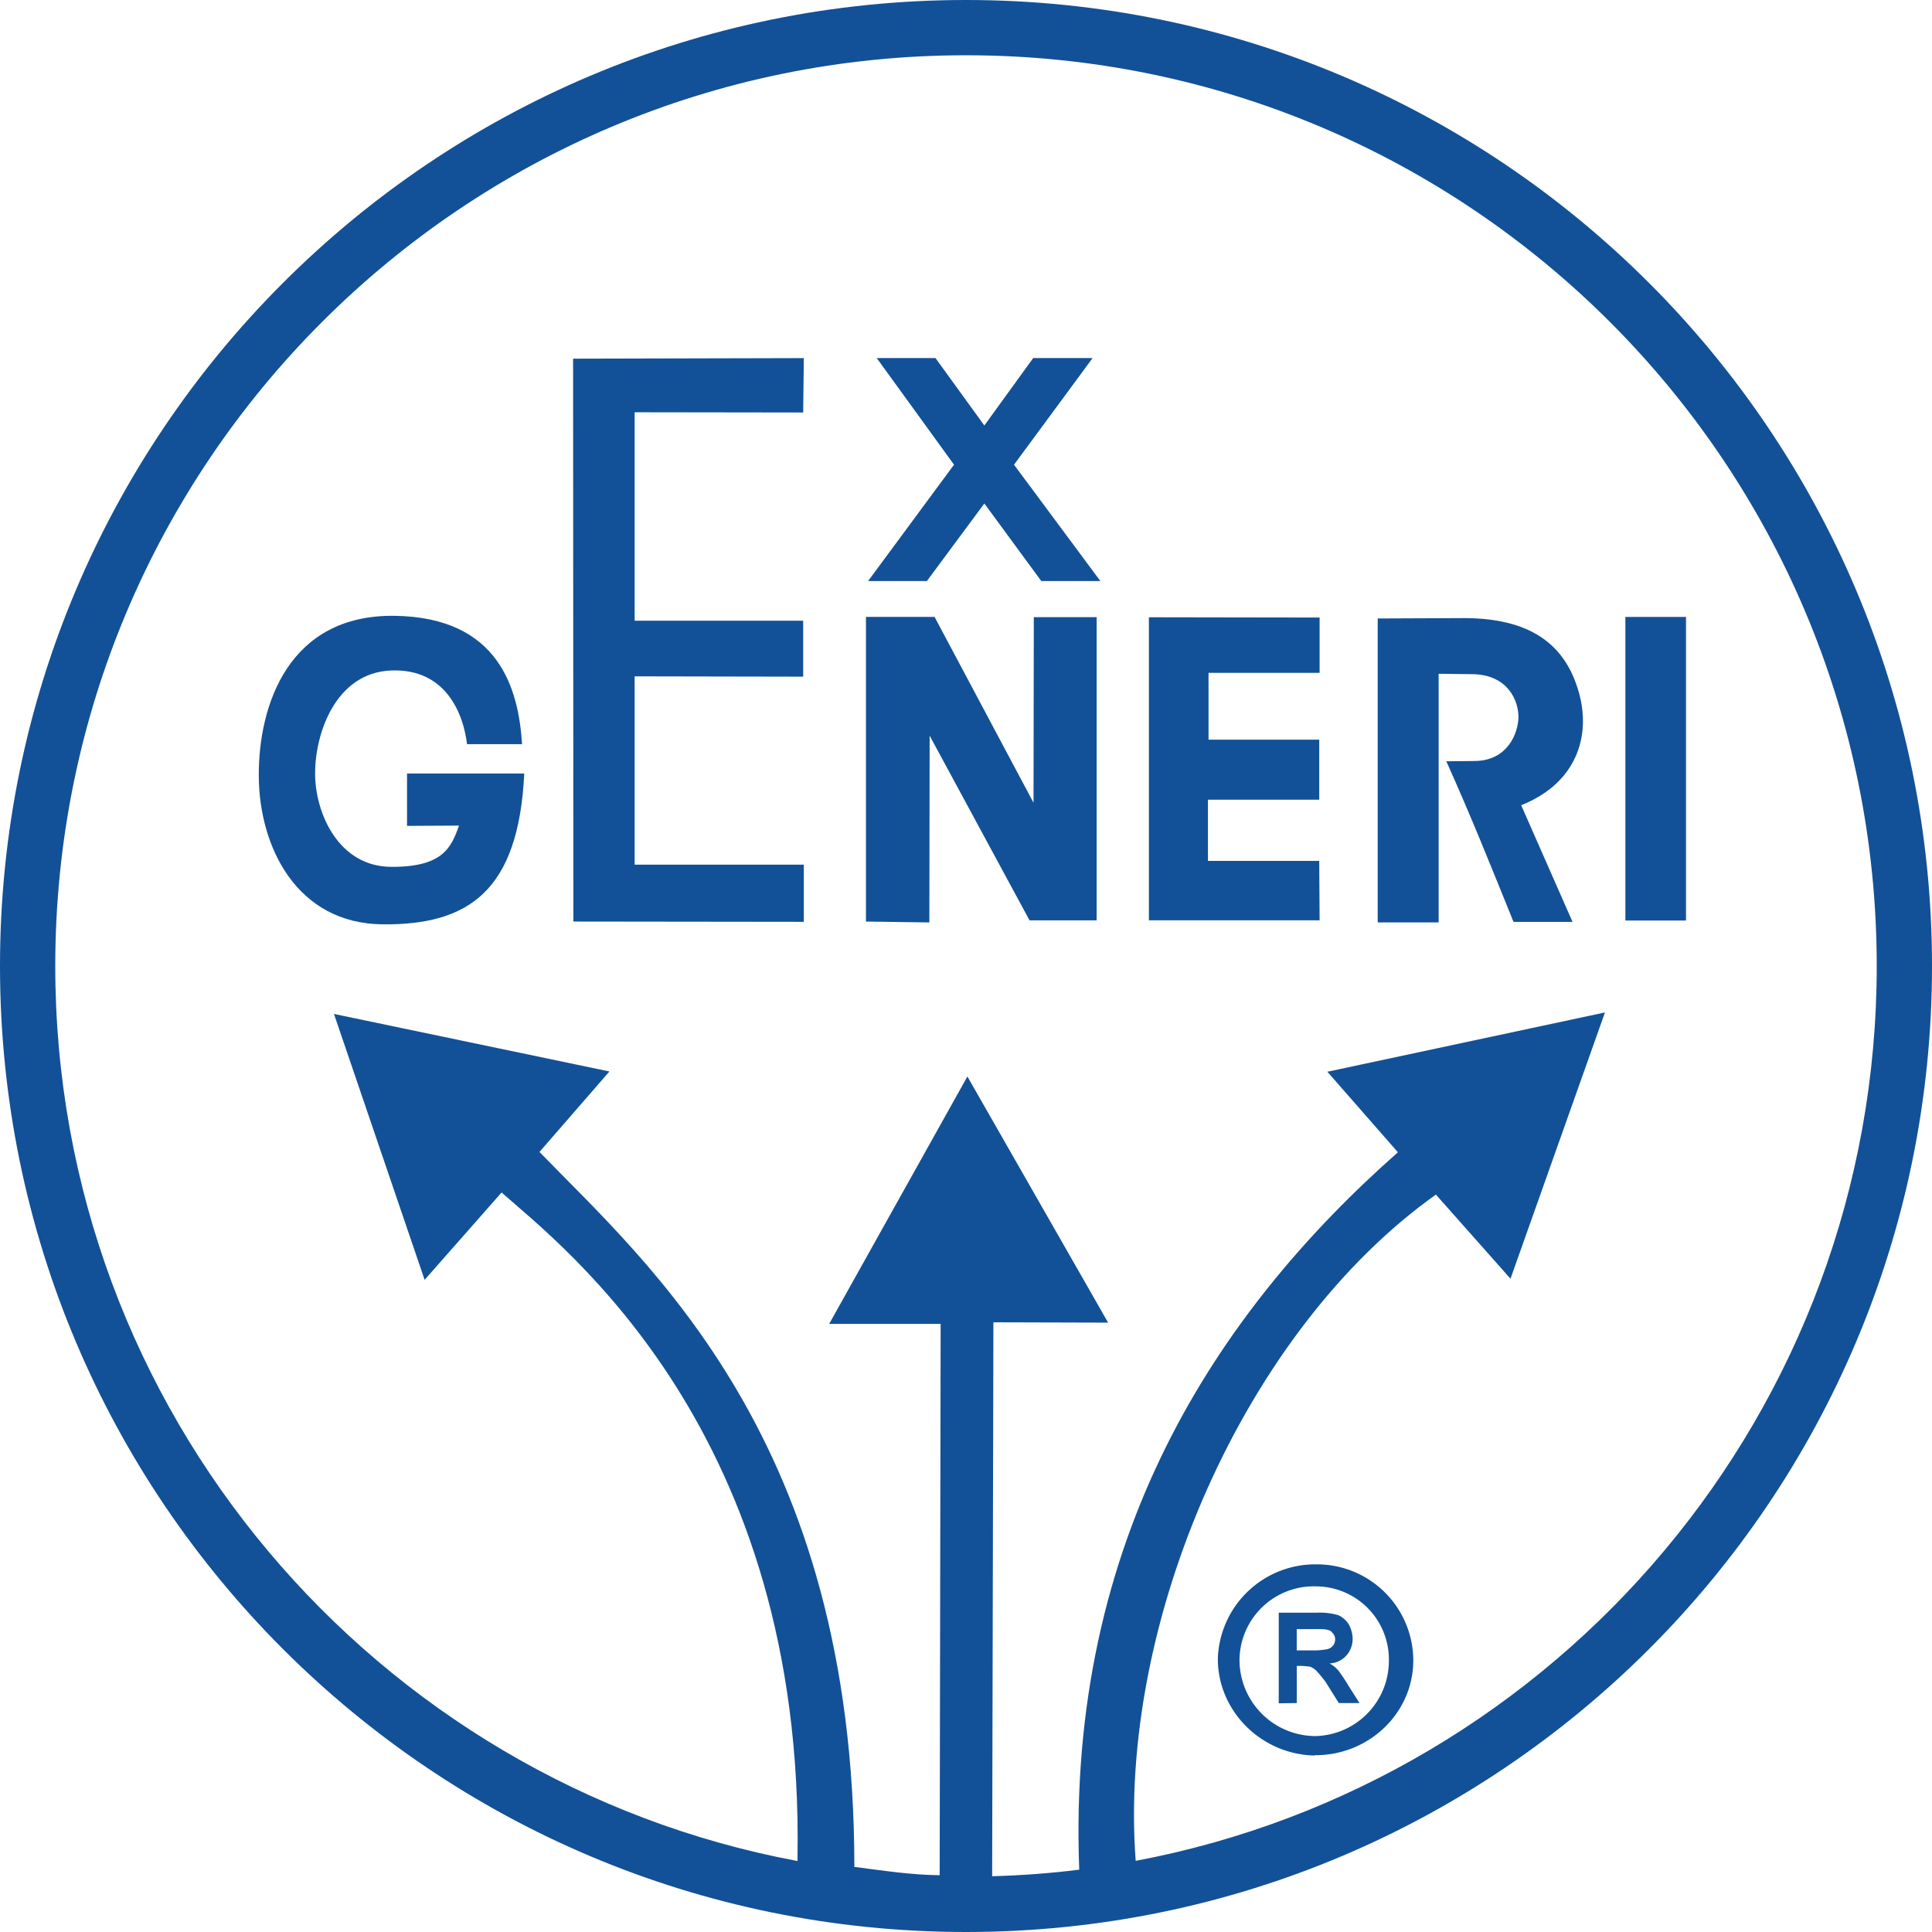
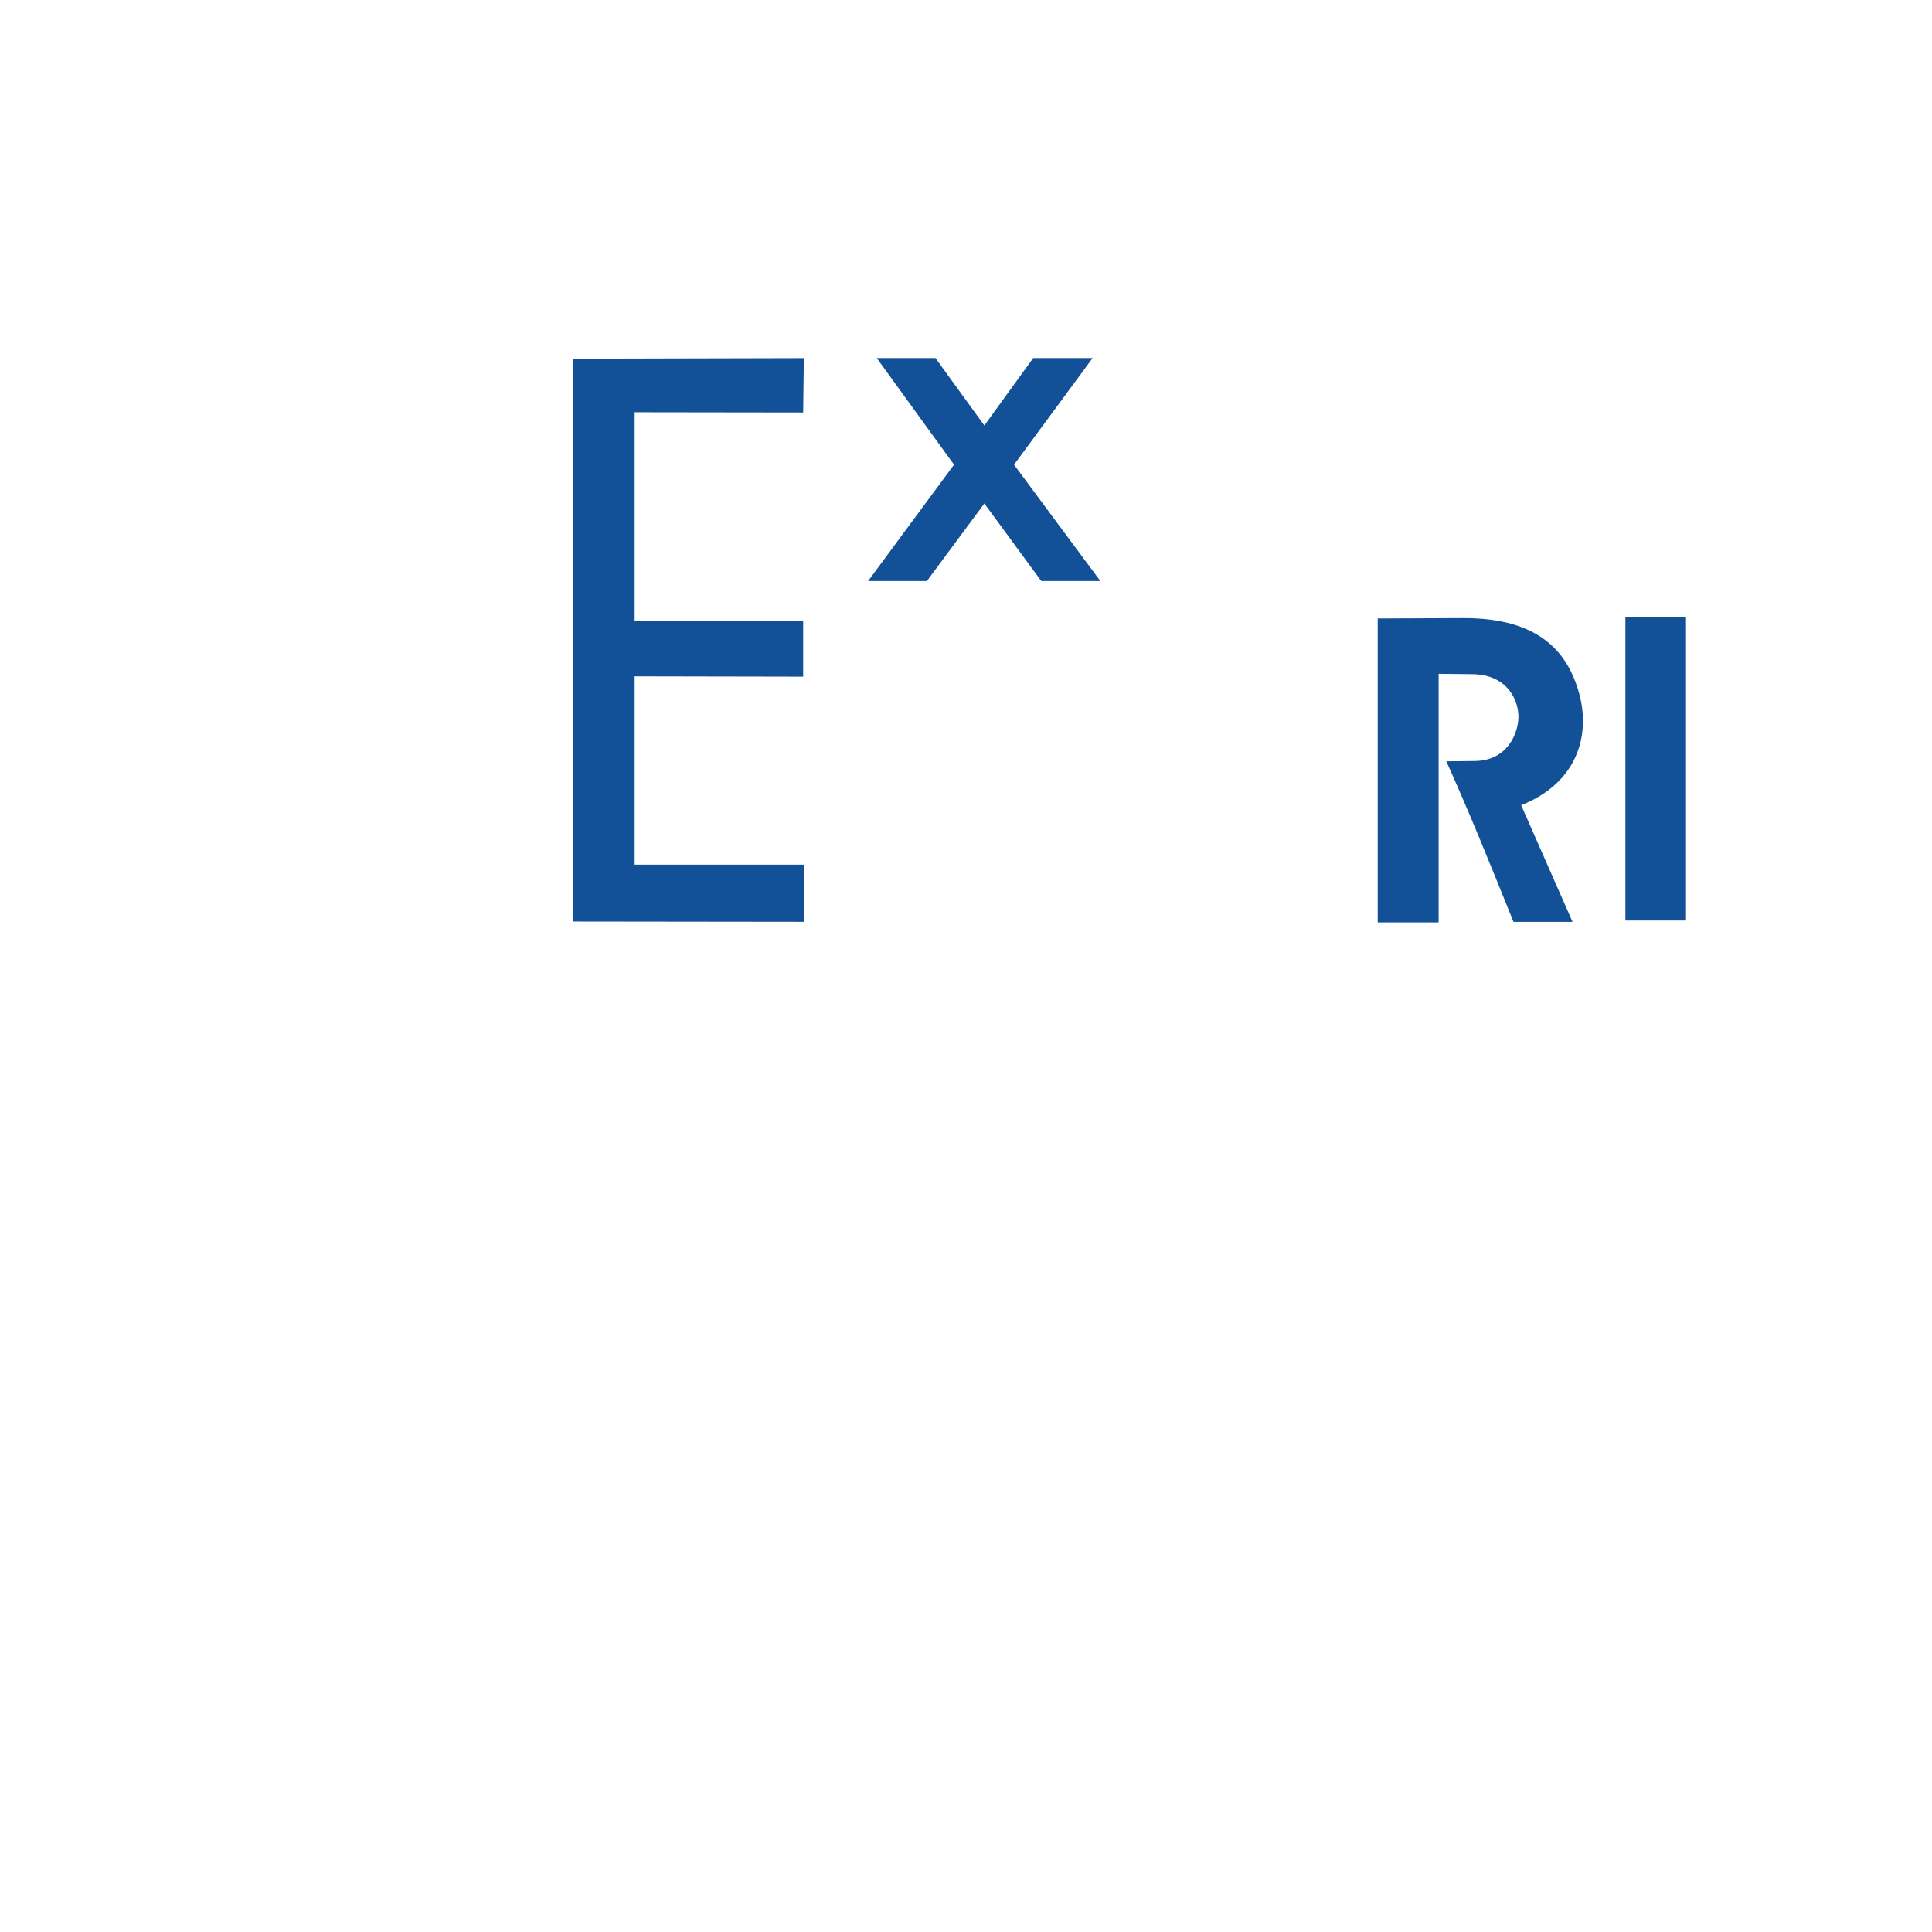
<svg xmlns="http://www.w3.org/2000/svg" width="416" height="416" viewBox="0 0 416 416">
  <defs>
    <style>.a,.b{fill:#125197;}.a{fill-rule:evenodd;}</style>
  </defs>
  <title>Kreslicí plátno 1</title>
-   <path class="a" d="M208,0C322.86,0,416,93.12,416,208S322.86,416,208,416,0,322.87,0,208,93.13,0,208,0m36.54,400.67c-3.88-51.46,23.35-114.09,64.64-143.45l16.06,18.11L345.58,218l-59.77,12.77L301,248.11c-39,34.41-71.33,83.29-68.62,154.47q-9.26,1.16-18.75,1.41l.27-119.27,24.7.07-30.3-53-29.76,53.27h24l-.21,118.71c-6.25-.06-12.18-1-18.37-1.79,0-91.9-44.34-129.71-67.8-153.94l15.06-17.33L71.91,218.32l19.52,57.26L108,256.77c13.6,12,65.27,51.53,63.72,143.22v.73C80.75,383.7,11.9,303.89,11.9,208,11.9,99.68,99.7,11.9,208,11.9S404.1,99.68,404.1,208c0,95.82-68.72,175.57-159.57,192.68" />
-   <path class="a" d="M87.64,166.56h25.24c-1.21,25.31-12,32.64-30.48,32.47s-26.59-16.6-26.68-31.9,6.42-34.81,29.19-34.53,26.76,16.06,27.5,27.63H100.56c-.73-6.21-4.36-16.34-16.35-15.86S67.8,158,67.85,166.65s5.16,19.92,16.33,20,13-4.17,14.65-8.88l-11.19.06Z" />
  <polygon class="a" points="123.46 198.43 123.4 77.23 173.08 77.11 172.94 88.82 136.65 88.77 136.65 133.65 172.94 133.65 172.94 145.7 136.65 145.63 136.65 186.18 173.08 186.18 173.08 198.49 123.46 198.43" />
  <rect class="b" x="349.98" y="132.84" width="13.05" height="65.37" />
-   <polygon class="a" points="186.46 198.43 186.46 132.83 201.23 132.83 222.54 172.85 222.6 132.89 236.13 132.89 236.13 198.17 221.68 198.17 200.17 158.4 200.11 198.62 186.46 198.43" />
  <polygon class="a" points="186.92 125.11 205.42 100.06 188.78 77.1 201.43 77.1 211.95 91.62 222.47 77.1 235.26 77.1 218.34 100.06 236.93 125.11 224.21 125.11 211.95 108.41 199.58 125.11 186.92 125.11" />
-   <polygon class="a" points="247.38 198.16 247.38 132.91 284.14 132.97 284.14 144.88 260.22 144.88 260.22 159.27 284.06 159.27 284.06 172.19 260.1 172.19 260.1 185.37 284.06 185.37 284.14 198.16 247.38 198.16" />
-   <path class="a" d="M283.07,377.93c11.59.09,21.05-8.91,21.24-20.09a20.75,20.75,0,0,0-20.58-21A21,21,0,0,0,262.23,357c-.13,11.33,9.31,20.78,20.84,21m-.13-4.18a16.2,16.2,0,0,0,16.11-16,15.75,15.75,0,0,0-15.59-16.24,16,16,0,0,0-16.57,15.72,16.41,16.41,0,0,0,16.05,16.51m-7.6-7.05V347.24h8.27a14.31,14.31,0,0,1,4.58.55,5.29,5.29,0,0,1,2.2,1.92,6.62,6.62,0,0,1,.86,3.07,5.35,5.35,0,0,1-1.27,3.6,5.13,5.13,0,0,1-3.71,1.79,6.32,6.32,0,0,1,2,1.65,33.54,33.54,0,0,1,2.07,3.13l2.39,3.75h-4.46l-2.8-4.48a28,28,0,0,0-2.06-2.51,4.59,4.59,0,0,0-1.26-.82,16.36,16.36,0,0,0-2.06-.19h-.87v8Zm3.87-11.4h3a16.8,16.8,0,0,0,3.61-.26,2.3,2.3,0,0,0,1.18-.73,2.08,2.08,0,0,0,.48-1.34,1.85,1.85,0,0,0-.61-1.47c-.26-.47-.86-.6-1.47-.72-.4-.06-1.4-.06-3-.06h-3.19Z" />
  <path class="a" d="M296.65,133.17l18.58-.08c16.12,0,22.31,7.27,24.77,16.14,2.59,9.38-.6,19.44-12.46,24.15L338.6,198.5H325.89c-4.8-11.86-9.13-22.71-14.47-34.58,2.61,0,4.75-.06,6.13-.06,7.08-.06,9.33-6,9.4-9.38s-2.13-9.32-10.13-9.32l-7.05-.08v53.54H296.65Z" />
</svg>